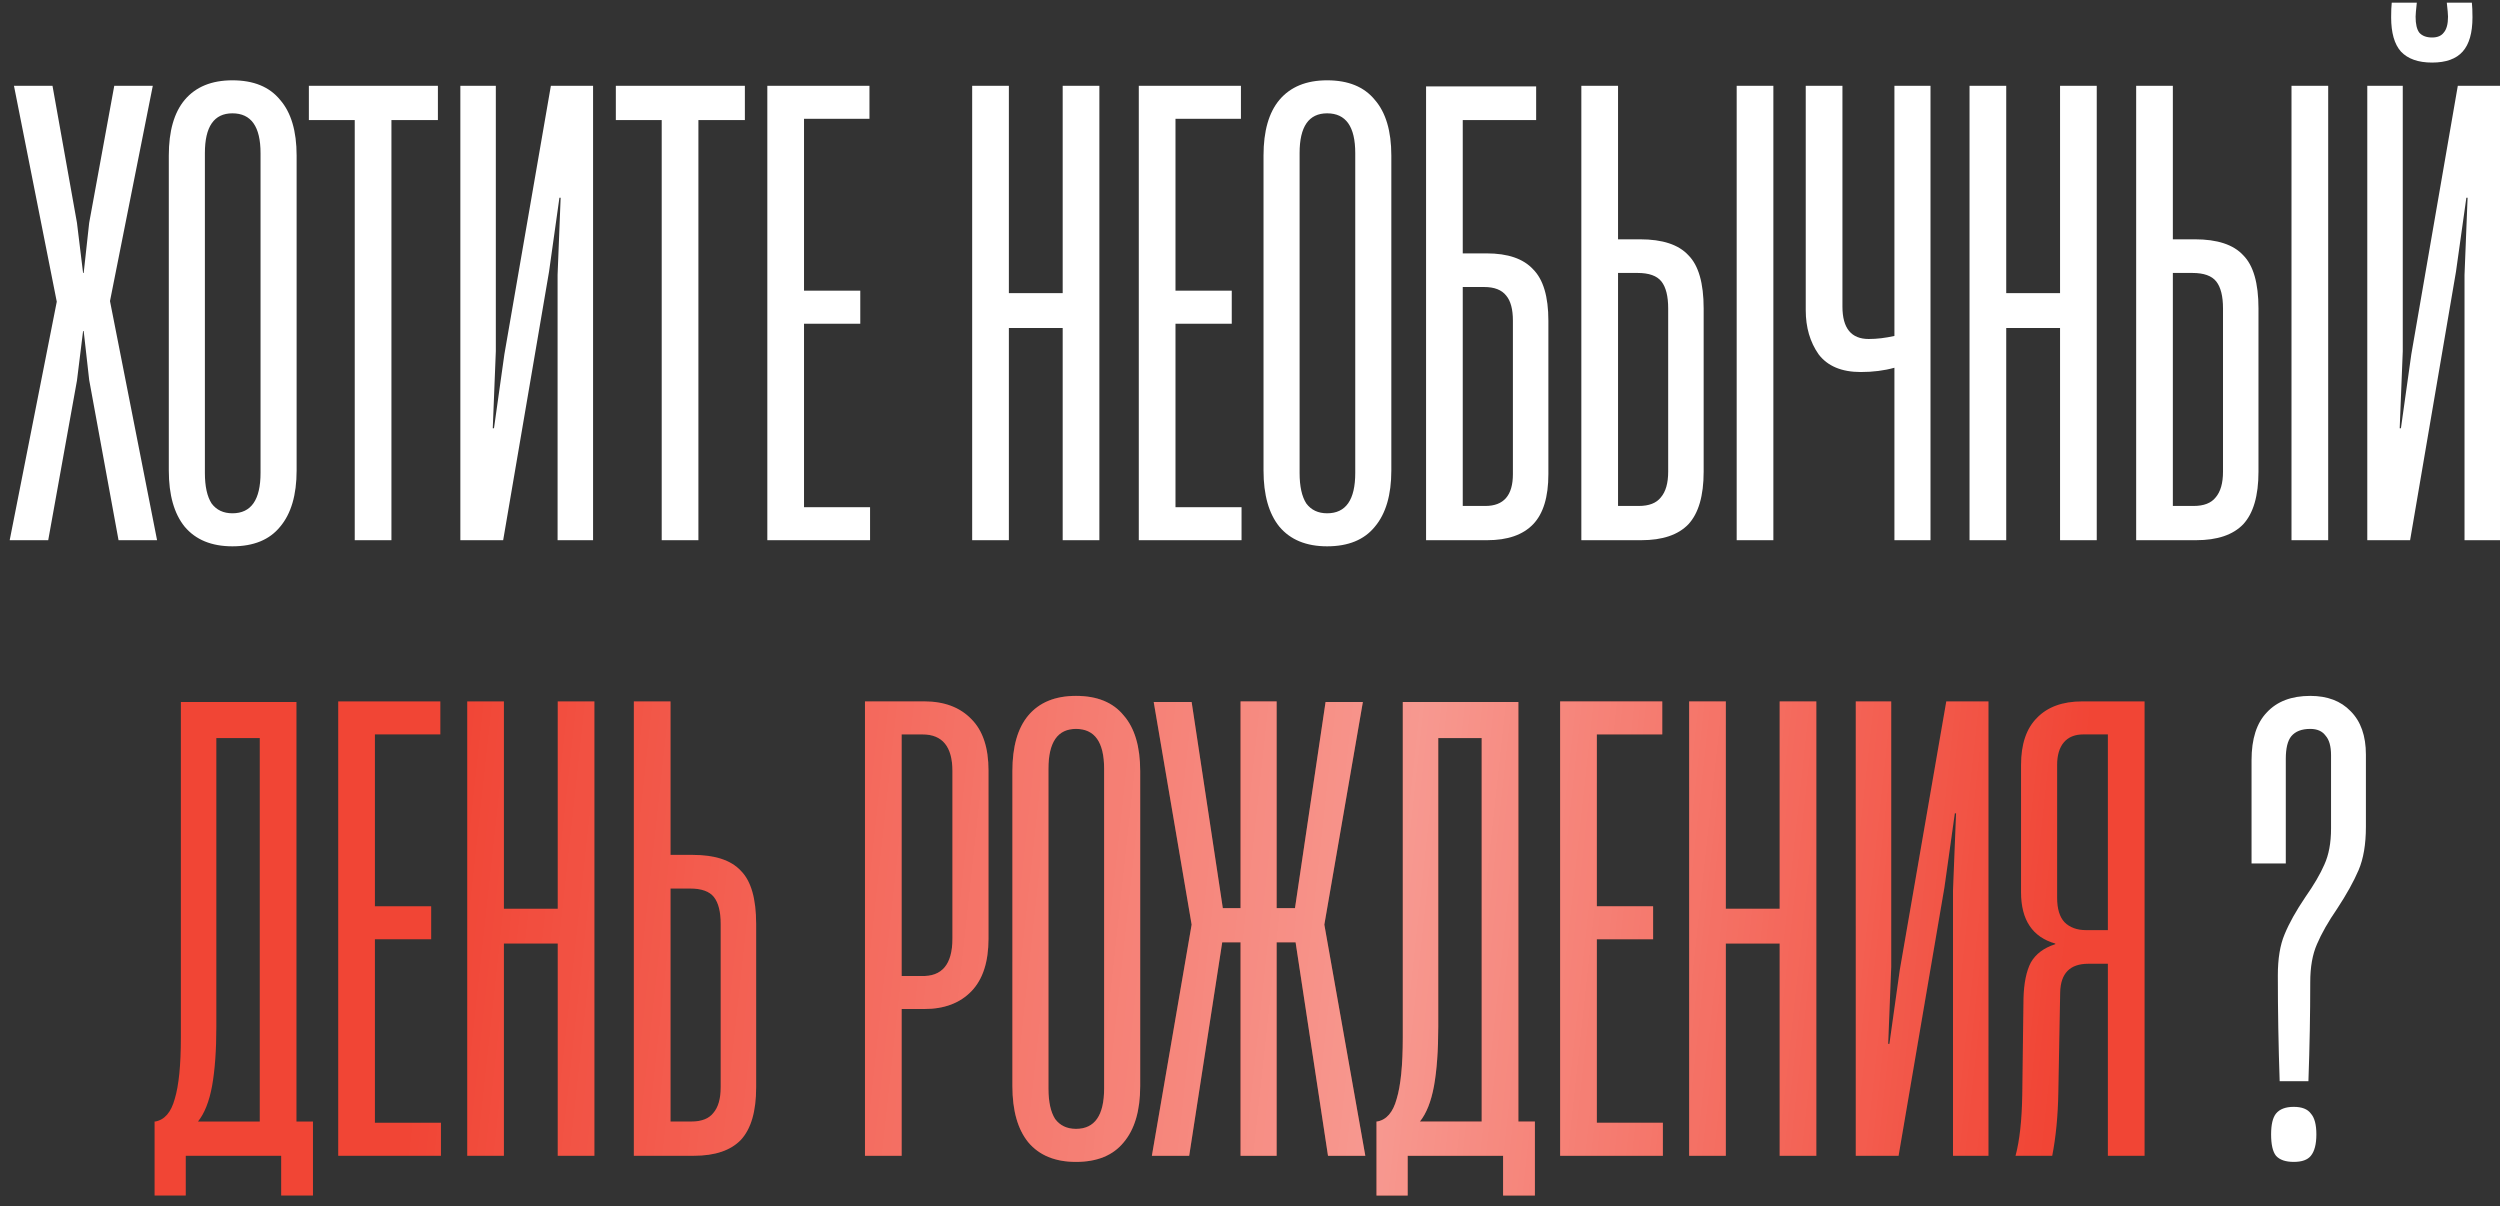
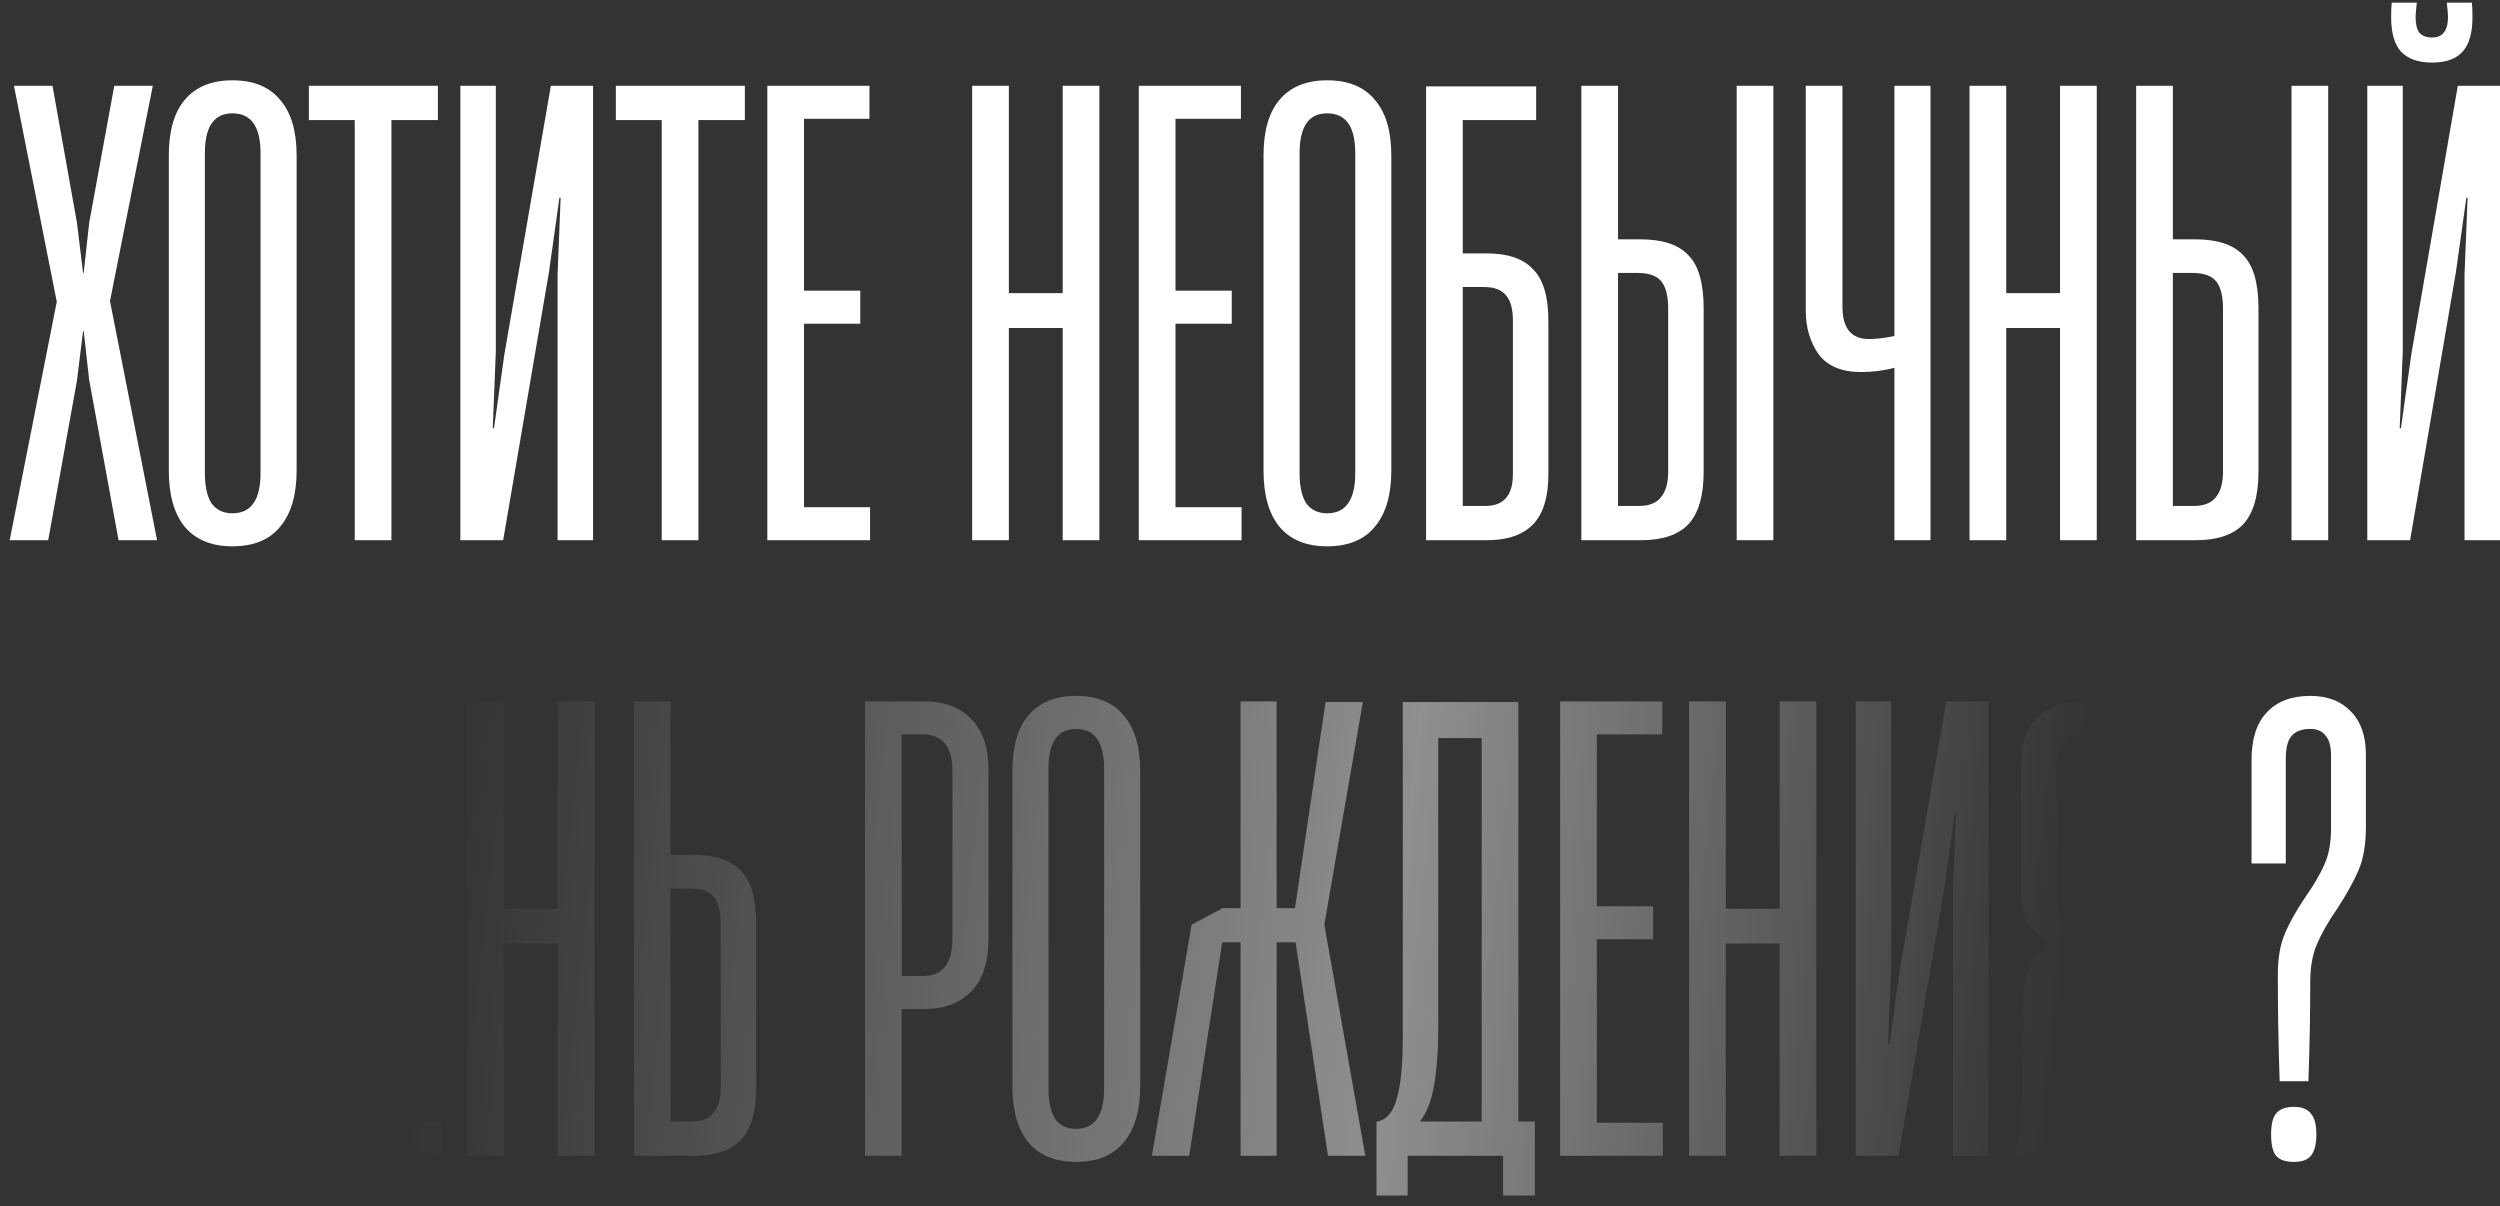
<svg xmlns="http://www.w3.org/2000/svg" width="199" height="96" viewBox="0 0 199 96" fill="none">
  <rect x="0" y="0" width="199" height="96" fill="#333333" stroke="none" />
  <path d="M3.838 43H0.771L4.519 24.015L1.112 6.831H4.179L6.126 17.735L6.613 21.727H6.661L7.099 17.735L9.095 6.831H12.162L8.755 23.966L12.503 43H9.436L7.099 30.246L6.661 26.351H6.613L6.126 30.294L3.838 43ZM18.5 43.487C16.845 43.487 15.579 42.968 14.703 41.929C13.859 40.891 13.437 39.398 13.437 37.45V12.38C13.437 10.433 13.859 8.956 14.703 7.95C15.579 6.912 16.845 6.393 18.5 6.393C20.187 6.393 21.453 6.912 22.297 7.95C23.173 8.956 23.611 10.433 23.611 12.38V37.45C23.611 39.398 23.173 40.891 22.297 41.929C21.453 42.968 20.187 43.487 18.5 43.487ZM18.5 40.858C19.992 40.858 20.739 39.787 20.739 37.645V12.186C20.739 10.076 19.992 9.021 18.5 9.021C17.039 9.021 16.309 10.076 16.309 12.186V37.645C16.309 38.716 16.488 39.528 16.845 40.079C17.234 40.599 17.786 40.858 18.5 40.858ZM31.158 43H28.237V9.557H24.586V6.831H34.857V9.557H31.158V43ZM47.208 6.831V43H44.384V21.873L44.627 15.739H44.53L43.703 21.63L40.052 43H36.644V6.831H39.468V27.958L39.224 34.092H39.321L40.149 28.201L43.849 6.831H47.208ZM55.593 43H52.672V9.557H49.021V6.831H59.292V9.557H55.593V43ZM69.257 43H61.079V6.831H69.209V9.459H64V23.139H68.478V25.767H64V40.371H69.257V43ZM84.59 23.333V6.831H87.51V43H84.59V26.108H80.306V43H77.385V6.831H80.306V23.333H84.59ZM98.827 43H90.648V6.831H98.778V9.459H93.569V23.139H98.048V25.767H93.569V40.371H98.827V43ZM105.639 43.487C103.984 43.487 102.718 42.968 101.842 41.929C100.998 40.891 100.576 39.398 100.576 37.45V12.38C100.576 10.433 100.998 8.956 101.842 7.95C102.718 6.912 103.984 6.393 105.639 6.393C107.326 6.393 108.592 6.912 109.436 7.95C110.312 8.956 110.75 10.433 110.75 12.38V37.45C110.75 39.398 110.312 40.891 109.436 41.929C108.592 42.968 107.326 43.487 105.639 43.487ZM105.639 40.858C107.132 40.858 107.878 39.787 107.878 37.645V12.186C107.878 10.076 107.132 9.021 105.639 9.021C104.178 9.021 103.448 10.076 103.448 12.186V37.645C103.448 38.716 103.627 39.528 103.984 40.079C104.373 40.599 104.925 40.858 105.639 40.858ZM118.334 20.169C120.022 20.169 121.255 20.591 122.034 21.435C122.845 22.246 123.251 23.609 123.251 25.524V37.743C123.251 39.56 122.845 40.891 122.034 41.734C121.222 42.578 120.005 43 118.383 43H113.515V6.879H122.277V9.557H116.435V20.169H118.334ZM120.427 25.524C120.427 24.615 120.249 23.95 119.892 23.528C119.535 23.074 118.951 22.846 118.139 22.846H116.435V40.274H118.237C119.697 40.274 120.427 39.43 120.427 37.743V25.524ZM125.875 43V6.831H128.796V19.049H130.548C132.333 19.049 133.615 19.471 134.394 20.315C135.205 21.127 135.611 22.538 135.611 24.55V37.548C135.611 39.463 135.205 40.858 134.394 41.734C133.583 42.578 132.333 43 130.645 43H125.875ZM130.451 40.274C131.262 40.274 131.846 40.047 132.203 39.592C132.593 39.138 132.787 38.456 132.787 37.548V24.55C132.787 23.577 132.609 22.863 132.252 22.408C131.895 21.954 131.262 21.727 130.353 21.727H128.796V40.274H130.451ZM141.16 43H138.24V6.831H141.16V43ZM150.796 6.831H153.668V43H150.796V29.272C149.984 29.499 149.092 29.613 148.118 29.613C146.593 29.613 145.473 29.142 144.759 28.201C144.078 27.228 143.737 26.059 143.737 24.696V6.831H146.658V24.404C146.658 26.124 147.356 26.984 148.751 26.984C149.4 26.984 150.082 26.903 150.796 26.741V6.831ZM163.98 23.333V6.831H166.901V43H163.98V26.108H159.696V43H156.775V6.831H159.696V23.333H163.98ZM170.039 43V6.831H172.959V19.049H174.712C176.497 19.049 177.779 19.471 178.558 20.315C179.369 21.127 179.775 22.538 179.775 24.55V37.548C179.775 39.463 179.369 40.858 178.558 41.734C177.746 42.578 176.497 43 174.809 43H170.039ZM174.615 40.274C175.426 40.274 176.01 40.047 176.367 39.592C176.756 39.138 176.951 38.456 176.951 37.548V24.55C176.951 23.577 176.773 22.863 176.416 22.408C176.059 21.954 175.426 21.727 174.517 21.727H172.959V40.274H174.615ZM185.324 43H182.403V6.831H185.324V43ZM199 6.831V43H196.176V21.873L196.42 15.739H196.322L195.495 21.63L191.844 43H188.436V6.831H191.26V27.958L191.016 34.092H191.114L191.941 28.201L195.641 6.831H199ZM193.596 4.981C192.493 4.981 191.665 4.689 191.114 4.105C190.594 3.521 190.335 2.612 190.335 1.379C190.335 0.892 190.351 0.502 190.383 0.21H192.379C192.314 0.794 192.282 1.168 192.282 1.33C192.282 1.914 192.379 2.336 192.574 2.596C192.801 2.855 193.142 2.985 193.596 2.985C194.018 2.985 194.327 2.855 194.521 2.596C194.748 2.336 194.862 1.914 194.862 1.33C194.862 1.168 194.83 0.794 194.765 0.21H196.761C196.793 0.502 196.809 0.892 196.809 1.379C196.809 2.612 196.55 3.521 196.03 4.105C195.511 4.689 194.7 4.981 193.596 4.981ZM181.462 86.061C181.365 83.238 181.316 80.43 181.316 77.639C181.316 76.309 181.494 75.222 181.851 74.378C182.208 73.502 182.76 72.512 183.506 71.408C184.188 70.435 184.691 69.575 185.016 68.828C185.373 68.049 185.551 67.092 185.551 65.956V60.115C185.551 59.401 185.405 58.881 185.113 58.557C184.853 58.2 184.448 58.021 183.896 58.021C183.214 58.021 182.711 58.216 182.387 58.605C182.095 58.962 181.949 59.563 181.949 60.407V68.731H179.223V60.504C179.223 58.816 179.628 57.551 180.44 56.707C181.251 55.831 182.403 55.393 183.896 55.393C185.259 55.393 186.33 55.798 187.109 56.61C187.92 57.421 188.326 58.573 188.326 60.066V65.81C188.326 67.206 188.131 68.358 187.742 69.266C187.352 70.175 186.784 71.197 186.038 72.333C185.324 73.372 184.788 74.313 184.431 75.157C184.074 75.968 183.896 76.974 183.896 78.175C183.896 80.706 183.847 83.335 183.75 86.061H181.462ZM182.582 92.487C181.932 92.487 181.462 92.325 181.17 92C180.91 91.675 180.78 91.108 180.78 90.296C180.78 89.517 180.91 88.966 181.17 88.641C181.462 88.284 181.932 88.106 182.582 88.106C183.231 88.106 183.685 88.284 183.945 88.641C184.237 88.966 184.383 89.517 184.383 90.296C184.383 91.075 184.237 91.643 183.945 92C183.685 92.325 183.231 92.487 182.582 92.487Z" fill="white" />
-   <path d="M23.598 89.274H24.912V95.164H22.381V92H14.787V95.164H12.304V89.274H12.352C13.099 89.144 13.618 88.544 13.91 87.473C14.235 86.402 14.397 84.779 14.397 82.605V55.879H23.598V89.274ZM17.221 81.728C17.221 83.611 17.107 85.185 16.88 86.451C16.653 87.684 16.279 88.625 15.76 89.274H20.677V58.752H17.221V81.728ZM35.1 92H26.922V55.831H35.052V58.459H29.843V72.139H34.322V74.767H29.843V89.371H35.1V92ZM44.395 72.333V55.831H47.316V92H44.395V75.108H40.111V92H37.191V55.831H40.111V72.333H44.395ZM50.454 92V55.831H53.375V68.049H55.127C56.912 68.049 58.194 68.471 58.973 69.315C59.784 70.126 60.19 71.538 60.19 73.55V86.548C60.19 88.463 59.784 89.858 58.973 90.734C58.162 91.578 56.912 92 55.225 92H50.454ZM55.03 89.274C55.841 89.274 56.425 89.047 56.782 88.592C57.172 88.138 57.367 87.457 57.367 86.548V73.55C57.367 72.577 57.188 71.863 56.831 71.408C56.474 70.954 55.841 70.727 54.933 70.727H53.375V89.274H55.03ZM68.852 92V55.831H73.574C75.164 55.831 76.413 56.301 77.322 57.242C78.231 58.151 78.685 59.514 78.685 61.332V74.719C78.685 76.568 78.231 77.964 77.322 78.905C76.413 79.846 75.164 80.317 73.574 80.317H71.772V92H68.852ZM73.33 77.688C74.985 77.753 75.813 76.763 75.813 74.719V61.38C75.813 59.433 75.018 58.459 73.428 58.459H71.772V77.688H73.33ZM85.649 92.487C83.993 92.487 82.728 91.968 81.852 90.929C81.008 89.891 80.586 88.398 80.586 86.451V61.38C80.586 59.433 81.008 57.956 81.852 56.95C82.728 55.912 83.993 55.393 85.649 55.393C87.336 55.393 88.602 55.912 89.446 56.95C90.322 57.956 90.76 59.433 90.76 61.38V86.451C90.76 88.398 90.322 89.891 89.446 90.929C88.602 91.968 87.336 92.487 85.649 92.487ZM85.649 89.858C87.141 89.858 87.888 88.787 87.888 86.645V61.186C87.888 59.076 87.141 58.021 85.649 58.021C84.188 58.021 83.458 59.076 83.458 61.186V86.645C83.458 87.716 83.636 88.528 83.993 89.079C84.383 89.599 84.935 89.858 85.649 89.858ZM94.659 92H91.689L94.854 73.599L91.835 55.879H94.854L97.336 72.285H98.748V55.831H101.62V72.285H103.081L105.515 55.879H108.484L105.417 73.599L108.679 92H105.709L103.129 75.011H101.62V92H98.748V75.011H97.288L94.659 92ZM120.863 89.274H122.177V95.164H119.646V92H112.051V95.164H109.569V89.274H109.617C110.364 89.144 110.883 88.544 111.175 87.473C111.5 86.402 111.662 84.779 111.662 82.605V55.879H120.863V89.274ZM114.485 81.728C114.485 83.611 114.372 85.185 114.145 86.451C113.917 87.684 113.544 88.625 113.025 89.274H117.942V58.752H114.485V81.728ZM132.365 92H124.187V55.831H132.317V58.459H127.108V72.139H131.587V74.767H127.108V89.371H132.365V92ZM141.66 72.333V55.831H144.581V92H141.66V75.108H137.376V92H134.456V55.831H137.376V72.333H141.66ZM158.283 55.831V92H155.459V70.873L155.703 64.739H155.605L154.778 70.629L151.127 92H147.719V55.831H150.542V76.958L150.299 83.092H150.396L151.224 77.201L154.924 55.831H158.283ZM170.708 92H167.787V76.715H166.23C164.769 76.715 164.023 77.477 163.99 79.002L163.844 86.937C163.812 88.82 163.65 90.507 163.357 92H160.437C160.761 90.799 160.94 89.177 160.972 87.132L161.07 79.489C161.102 78.256 161.297 77.299 161.654 76.617C162.043 75.936 162.692 75.449 163.601 75.157V75.108C161.783 74.589 160.875 73.226 160.875 71.019V60.894C160.875 59.238 161.297 57.989 162.14 57.145C162.984 56.269 164.185 55.831 165.743 55.831H170.708V92ZM167.787 74.037V58.459H165.84C165.159 58.459 164.639 58.67 164.282 59.092C163.925 59.514 163.747 60.115 163.747 60.894V71.457C163.747 72.333 163.942 72.982 164.331 73.404C164.753 73.826 165.321 74.037 166.035 74.037H167.787Z" fill="#F14535" />
-   <path d="M23.598 89.274H24.912V95.164H22.381V92H14.787V95.164H12.304V89.274H12.352C13.099 89.144 13.618 88.544 13.91 87.473C14.235 86.402 14.397 84.779 14.397 82.605V55.879H23.598V89.274ZM17.221 81.728C17.221 83.611 17.107 85.185 16.88 86.451C16.653 87.684 16.279 88.625 15.76 89.274H20.677V58.752H17.221V81.728ZM35.1 92H26.922V55.831H35.052V58.459H29.843V72.139H34.322V74.767H29.843V89.371H35.1V92ZM44.395 72.333V55.831H47.316V92H44.395V75.108H40.111V92H37.191V55.831H40.111V72.333H44.395ZM50.454 92V55.831H53.375V68.049H55.127C56.912 68.049 58.194 68.471 58.973 69.315C59.784 70.126 60.19 71.538 60.19 73.55V86.548C60.19 88.463 59.784 89.858 58.973 90.734C58.162 91.578 56.912 92 55.225 92H50.454ZM55.03 89.274C55.841 89.274 56.425 89.047 56.782 88.592C57.172 88.138 57.367 87.457 57.367 86.548V73.55C57.367 72.577 57.188 71.863 56.831 71.408C56.474 70.954 55.841 70.727 54.933 70.727H53.375V89.274H55.03ZM68.852 92V55.831H73.574C75.164 55.831 76.413 56.301 77.322 57.242C78.231 58.151 78.685 59.514 78.685 61.332V74.719C78.685 76.568 78.231 77.964 77.322 78.905C76.413 79.846 75.164 80.317 73.574 80.317H71.772V92H68.852ZM73.33 77.688C74.985 77.753 75.813 76.763 75.813 74.719V61.38C75.813 59.433 75.018 58.459 73.428 58.459H71.772V77.688H73.33ZM85.649 92.487C83.993 92.487 82.728 91.968 81.852 90.929C81.008 89.891 80.586 88.398 80.586 86.451V61.38C80.586 59.433 81.008 57.956 81.852 56.95C82.728 55.912 83.993 55.393 85.649 55.393C87.336 55.393 88.602 55.912 89.446 56.95C90.322 57.956 90.76 59.433 90.76 61.38V86.451C90.76 88.398 90.322 89.891 89.446 90.929C88.602 91.968 87.336 92.487 85.649 92.487ZM85.649 89.858C87.141 89.858 87.888 88.787 87.888 86.645V61.186C87.888 59.076 87.141 58.021 85.649 58.021C84.188 58.021 83.458 59.076 83.458 61.186V86.645C83.458 87.716 83.636 88.528 83.993 89.079C84.383 89.599 84.935 89.858 85.649 89.858ZM94.659 92H91.689L94.854 73.599L91.835 55.879H94.854L97.336 72.285H98.748V55.831H101.62V72.285H103.081L105.515 55.879H108.484L105.417 73.599L108.679 92H105.709L103.129 75.011H101.62V92H98.748V75.011H97.288L94.659 92ZM120.863 89.274H122.177V95.164H119.646V92H112.051V95.164H109.569V89.274H109.617C110.364 89.144 110.883 88.544 111.175 87.473C111.5 86.402 111.662 84.779 111.662 82.605V55.879H120.863V89.274ZM114.485 81.728C114.485 83.611 114.372 85.185 114.145 86.451C113.917 87.684 113.544 88.625 113.025 89.274H117.942V58.752H114.485V81.728ZM132.365 92H124.187V55.831H132.317V58.459H127.108V72.139H131.587V74.767H127.108V89.371H132.365V92ZM141.66 72.333V55.831H144.581V92H141.66V75.108H137.376V92H134.456V55.831H137.376V72.333H141.66ZM158.283 55.831V92H155.459V70.873L155.703 64.739H155.605L154.778 70.629L151.127 92H147.719V55.831H150.542V76.958L150.299 83.092H150.396L151.224 77.201L154.924 55.831H158.283ZM170.708 92H167.787V76.715H166.23C164.769 76.715 164.023 77.477 163.99 79.002L163.844 86.937C163.812 88.82 163.65 90.507 163.357 92H160.437C160.761 90.799 160.94 89.177 160.972 87.132L161.07 79.489C161.102 78.256 161.297 77.299 161.654 76.617C162.043 75.936 162.692 75.449 163.601 75.157V75.108C161.783 74.589 160.875 73.226 160.875 71.019V60.894C160.875 59.238 161.297 57.989 162.14 57.145C162.984 56.269 164.185 55.831 165.743 55.831H170.708V92ZM167.787 74.037V58.459H165.84C165.159 58.459 164.639 58.67 164.282 59.092C163.925 59.514 163.747 60.115 163.747 60.894V71.457C163.747 72.333 163.942 72.982 164.331 73.404C164.753 73.826 165.321 74.037 166.035 74.037H167.787Z" fill="url(#paint0_linear_33_14104)" fill-opacity="0.45" />
+   <path d="M23.598 89.274H24.912V95.164H22.381V92H14.787V95.164H12.304V89.274H12.352C13.099 89.144 13.618 88.544 13.91 87.473C14.235 86.402 14.397 84.779 14.397 82.605V55.879H23.598V89.274ZM17.221 81.728C17.221 83.611 17.107 85.185 16.88 86.451C16.653 87.684 16.279 88.625 15.76 89.274H20.677V58.752H17.221V81.728ZM35.1 92H26.922V55.831H35.052V58.459H29.843V72.139H34.322V74.767H29.843V89.371H35.1V92ZM44.395 72.333V55.831H47.316V92H44.395V75.108H40.111V92H37.191V55.831H40.111V72.333H44.395ZM50.454 92V55.831H53.375V68.049H55.127C56.912 68.049 58.194 68.471 58.973 69.315C59.784 70.126 60.19 71.538 60.19 73.55V86.548C60.19 88.463 59.784 89.858 58.973 90.734C58.162 91.578 56.912 92 55.225 92H50.454ZM55.03 89.274C55.841 89.274 56.425 89.047 56.782 88.592C57.172 88.138 57.367 87.457 57.367 86.548V73.55C57.367 72.577 57.188 71.863 56.831 71.408C56.474 70.954 55.841 70.727 54.933 70.727H53.375V89.274H55.03ZM68.852 92V55.831H73.574C75.164 55.831 76.413 56.301 77.322 57.242C78.231 58.151 78.685 59.514 78.685 61.332V74.719C78.685 76.568 78.231 77.964 77.322 78.905C76.413 79.846 75.164 80.317 73.574 80.317H71.772V92H68.852ZM73.33 77.688C74.985 77.753 75.813 76.763 75.813 74.719V61.38C75.813 59.433 75.018 58.459 73.428 58.459H71.772V77.688H73.33ZM85.649 92.487C83.993 92.487 82.728 91.968 81.852 90.929C81.008 89.891 80.586 88.398 80.586 86.451V61.38C80.586 59.433 81.008 57.956 81.852 56.95C82.728 55.912 83.993 55.393 85.649 55.393C87.336 55.393 88.602 55.912 89.446 56.95C90.322 57.956 90.76 59.433 90.76 61.38V86.451C90.76 88.398 90.322 89.891 89.446 90.929C88.602 91.968 87.336 92.487 85.649 92.487ZM85.649 89.858C87.141 89.858 87.888 88.787 87.888 86.645V61.186C87.888 59.076 87.141 58.021 85.649 58.021C84.188 58.021 83.458 59.076 83.458 61.186V86.645C83.458 87.716 83.636 88.528 83.993 89.079C84.383 89.599 84.935 89.858 85.649 89.858ZM94.659 92H91.689L94.854 73.599H94.854L97.336 72.285H98.748V55.831H101.62V72.285H103.081L105.515 55.879H108.484L105.417 73.599L108.679 92H105.709L103.129 75.011H101.62V92H98.748V75.011H97.288L94.659 92ZM120.863 89.274H122.177V95.164H119.646V92H112.051V95.164H109.569V89.274H109.617C110.364 89.144 110.883 88.544 111.175 87.473C111.5 86.402 111.662 84.779 111.662 82.605V55.879H120.863V89.274ZM114.485 81.728C114.485 83.611 114.372 85.185 114.145 86.451C113.917 87.684 113.544 88.625 113.025 89.274H117.942V58.752H114.485V81.728ZM132.365 92H124.187V55.831H132.317V58.459H127.108V72.139H131.587V74.767H127.108V89.371H132.365V92ZM141.66 72.333V55.831H144.581V92H141.66V75.108H137.376V92H134.456V55.831H137.376V72.333H141.66ZM158.283 55.831V92H155.459V70.873L155.703 64.739H155.605L154.778 70.629L151.127 92H147.719V55.831H150.542V76.958L150.299 83.092H150.396L151.224 77.201L154.924 55.831H158.283ZM170.708 92H167.787V76.715H166.23C164.769 76.715 164.023 77.477 163.99 79.002L163.844 86.937C163.812 88.82 163.65 90.507 163.357 92H160.437C160.761 90.799 160.94 89.177 160.972 87.132L161.07 79.489C161.102 78.256 161.297 77.299 161.654 76.617C162.043 75.936 162.692 75.449 163.601 75.157V75.108C161.783 74.589 160.875 73.226 160.875 71.019V60.894C160.875 59.238 161.297 57.989 162.14 57.145C162.984 56.269 164.185 55.831 165.743 55.831H170.708V92ZM167.787 74.037V58.459H165.84C165.159 58.459 164.639 58.67 164.282 59.092C163.925 59.514 163.747 60.115 163.747 60.894V71.457C163.747 72.333 163.942 72.982 164.331 73.404C164.753 73.826 165.321 74.037 166.035 74.037H167.787Z" fill="url(#paint0_linear_33_14104)" fill-opacity="0.45" />
  <defs>
    <linearGradient id="paint0_linear_33_14104" x1="37" y1="48" x2="165.943" y2="62.02" gradientUnits="userSpaceOnUse">
      <stop stop-color="white" stop-opacity="0" />
      <stop offset="0.591" stop-color="white" />
      <stop offset="1" stop-color="white" stop-opacity="0" />
    </linearGradient>
  </defs>
</svg>